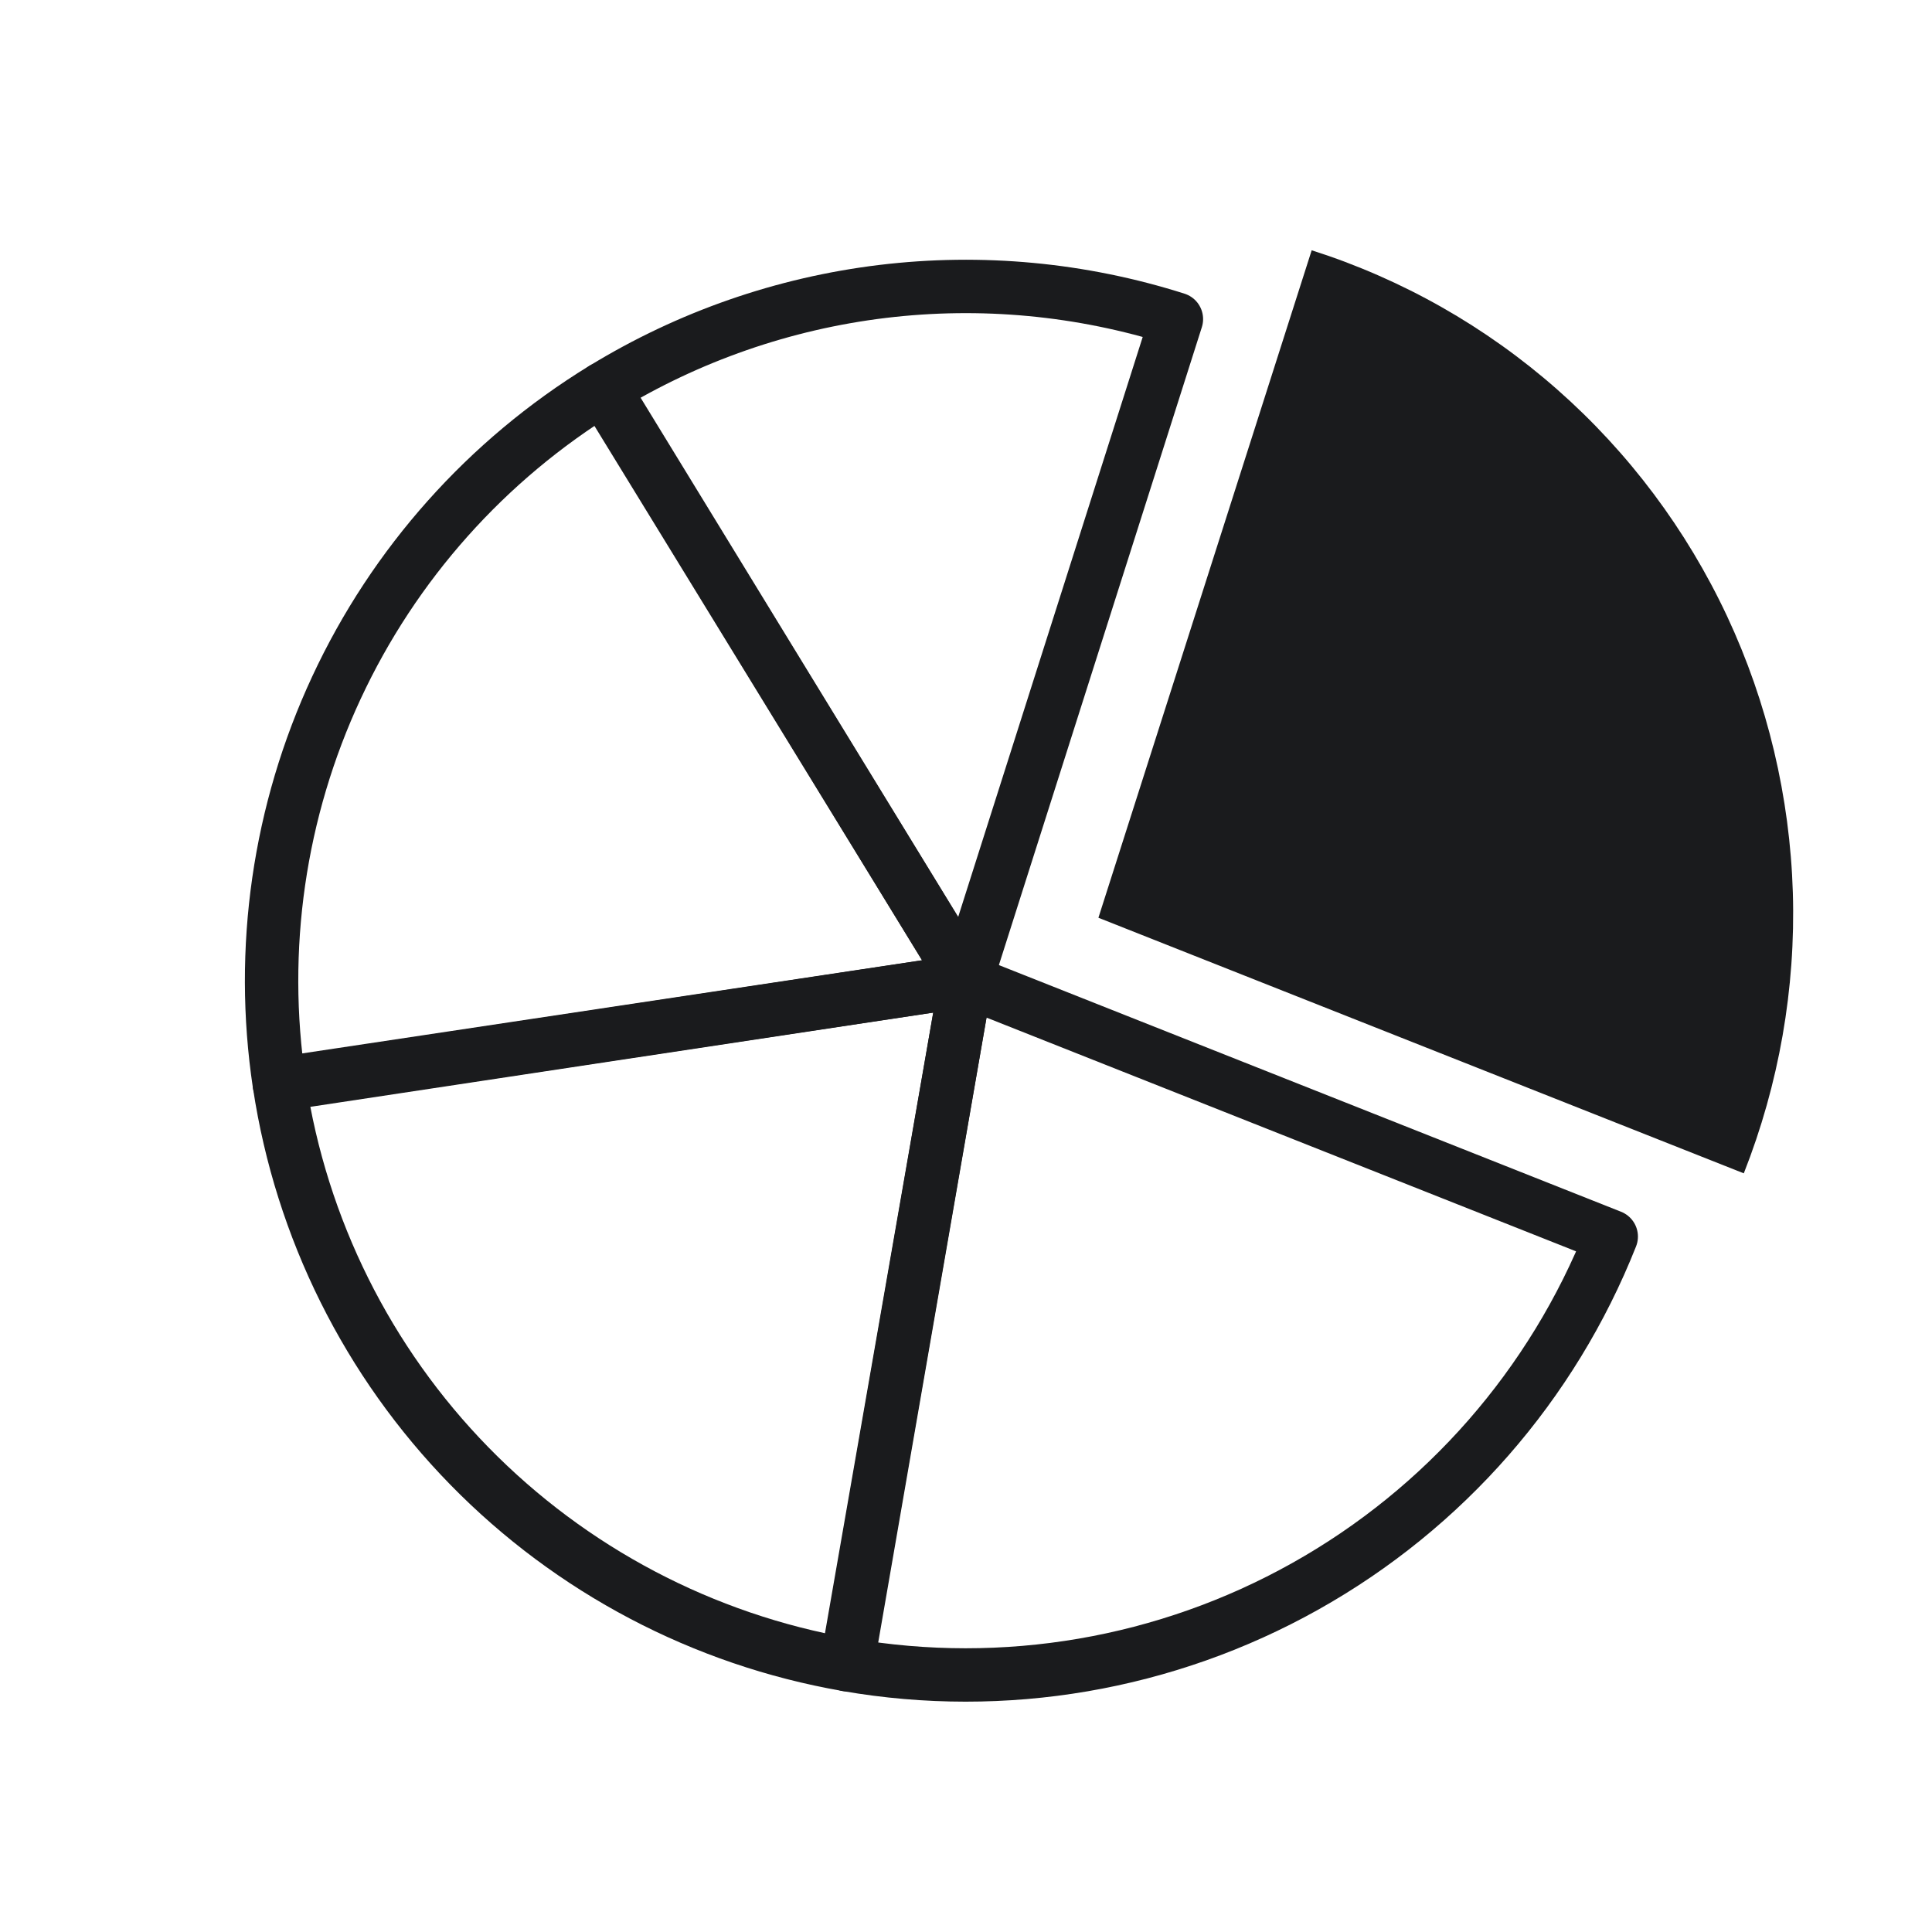
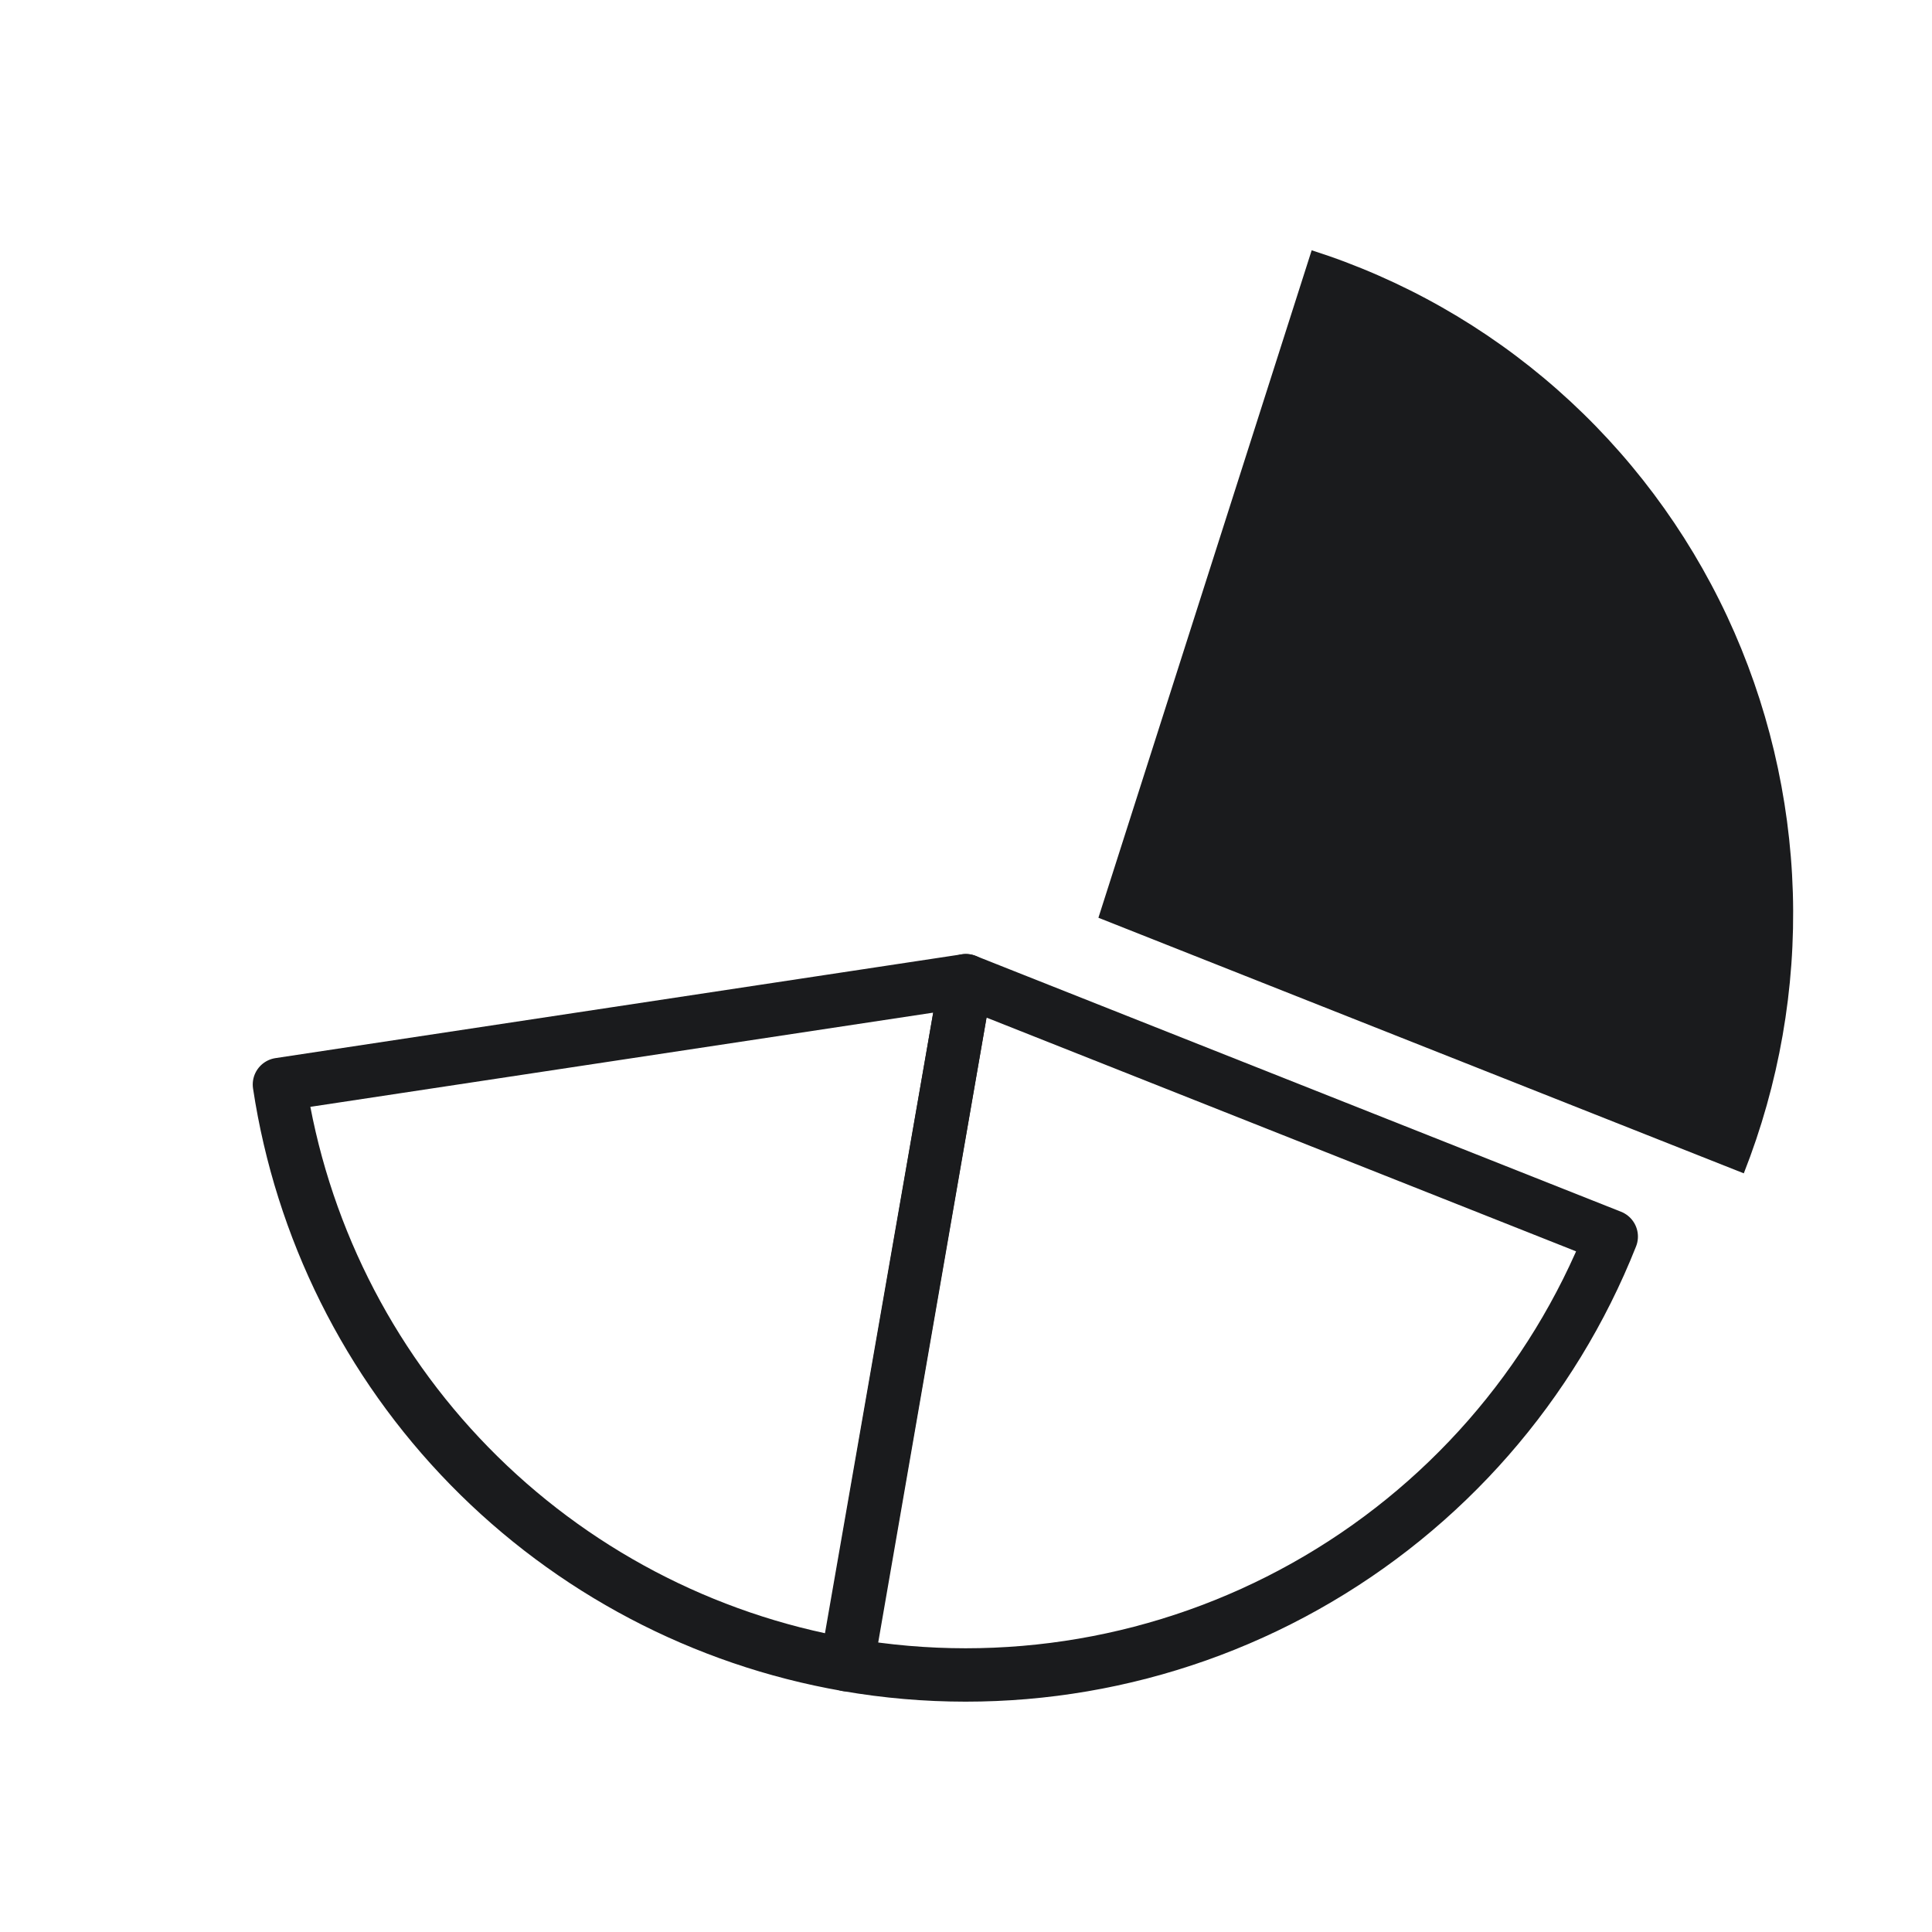
<svg xmlns="http://www.w3.org/2000/svg" width="41" height="41" viewBox="0 0 41 41" fill="none">
  <g clip-path="url(#clip0_2025_10587)">
    <path d="M27.836 5.311C29.758 5.925 31.532 6.931 33.048 8.267C34.565 9.603 35.791 11.24 36.651 13.076C37.51 14.913 37.985 16.911 38.047 18.945C38.108 20.979 37.753 23.006 37.006 24.9L23.31 19.476L27.836 5.311Z" fill="#1A1B1D" />
    <path d="M34.193 26.242C32.946 29.389 30.653 32.01 27.7 33.664C24.748 35.319 21.315 35.907 17.98 35.329L20.497 20.812L34.193 26.242Z" stroke="#1A1B1D" stroke-width="1.133" stroke-linecap="round" stroke-linejoin="round" />
    <path d="M17.966 35.326C14.922 34.795 12.122 33.321 9.962 31.112C7.802 28.903 6.392 26.07 5.93 23.015L20.497 20.812L17.966 35.326Z" stroke="#1A1B1D" stroke-width="1.133" stroke-linecap="round" stroke-linejoin="round" />
-     <path d="M5.927 23.001C5.497 20.139 5.919 17.214 7.141 14.591C8.362 11.968 10.329 9.763 12.796 8.25L20.496 20.811L5.927 23.001Z" stroke="#1A1B1D" stroke-width="1.133" stroke-linecap="round" stroke-linejoin="round" />
-     <path d="M12.81 8.243C14.612 7.141 16.631 6.439 18.728 6.185C20.825 5.932 22.952 6.132 24.965 6.772L20.498 20.812L12.81 8.243Z" stroke="#1A1B1D" stroke-width="1.133" stroke-linecap="round" stroke-linejoin="round" />
  </g>
  <defs>
    <clipPath id="clip0_2025_10587">
      <rect width="40" height="40" fill="white" transform="translate(0.5 0.812)" />
    </clipPath>
  </defs>
</svg>